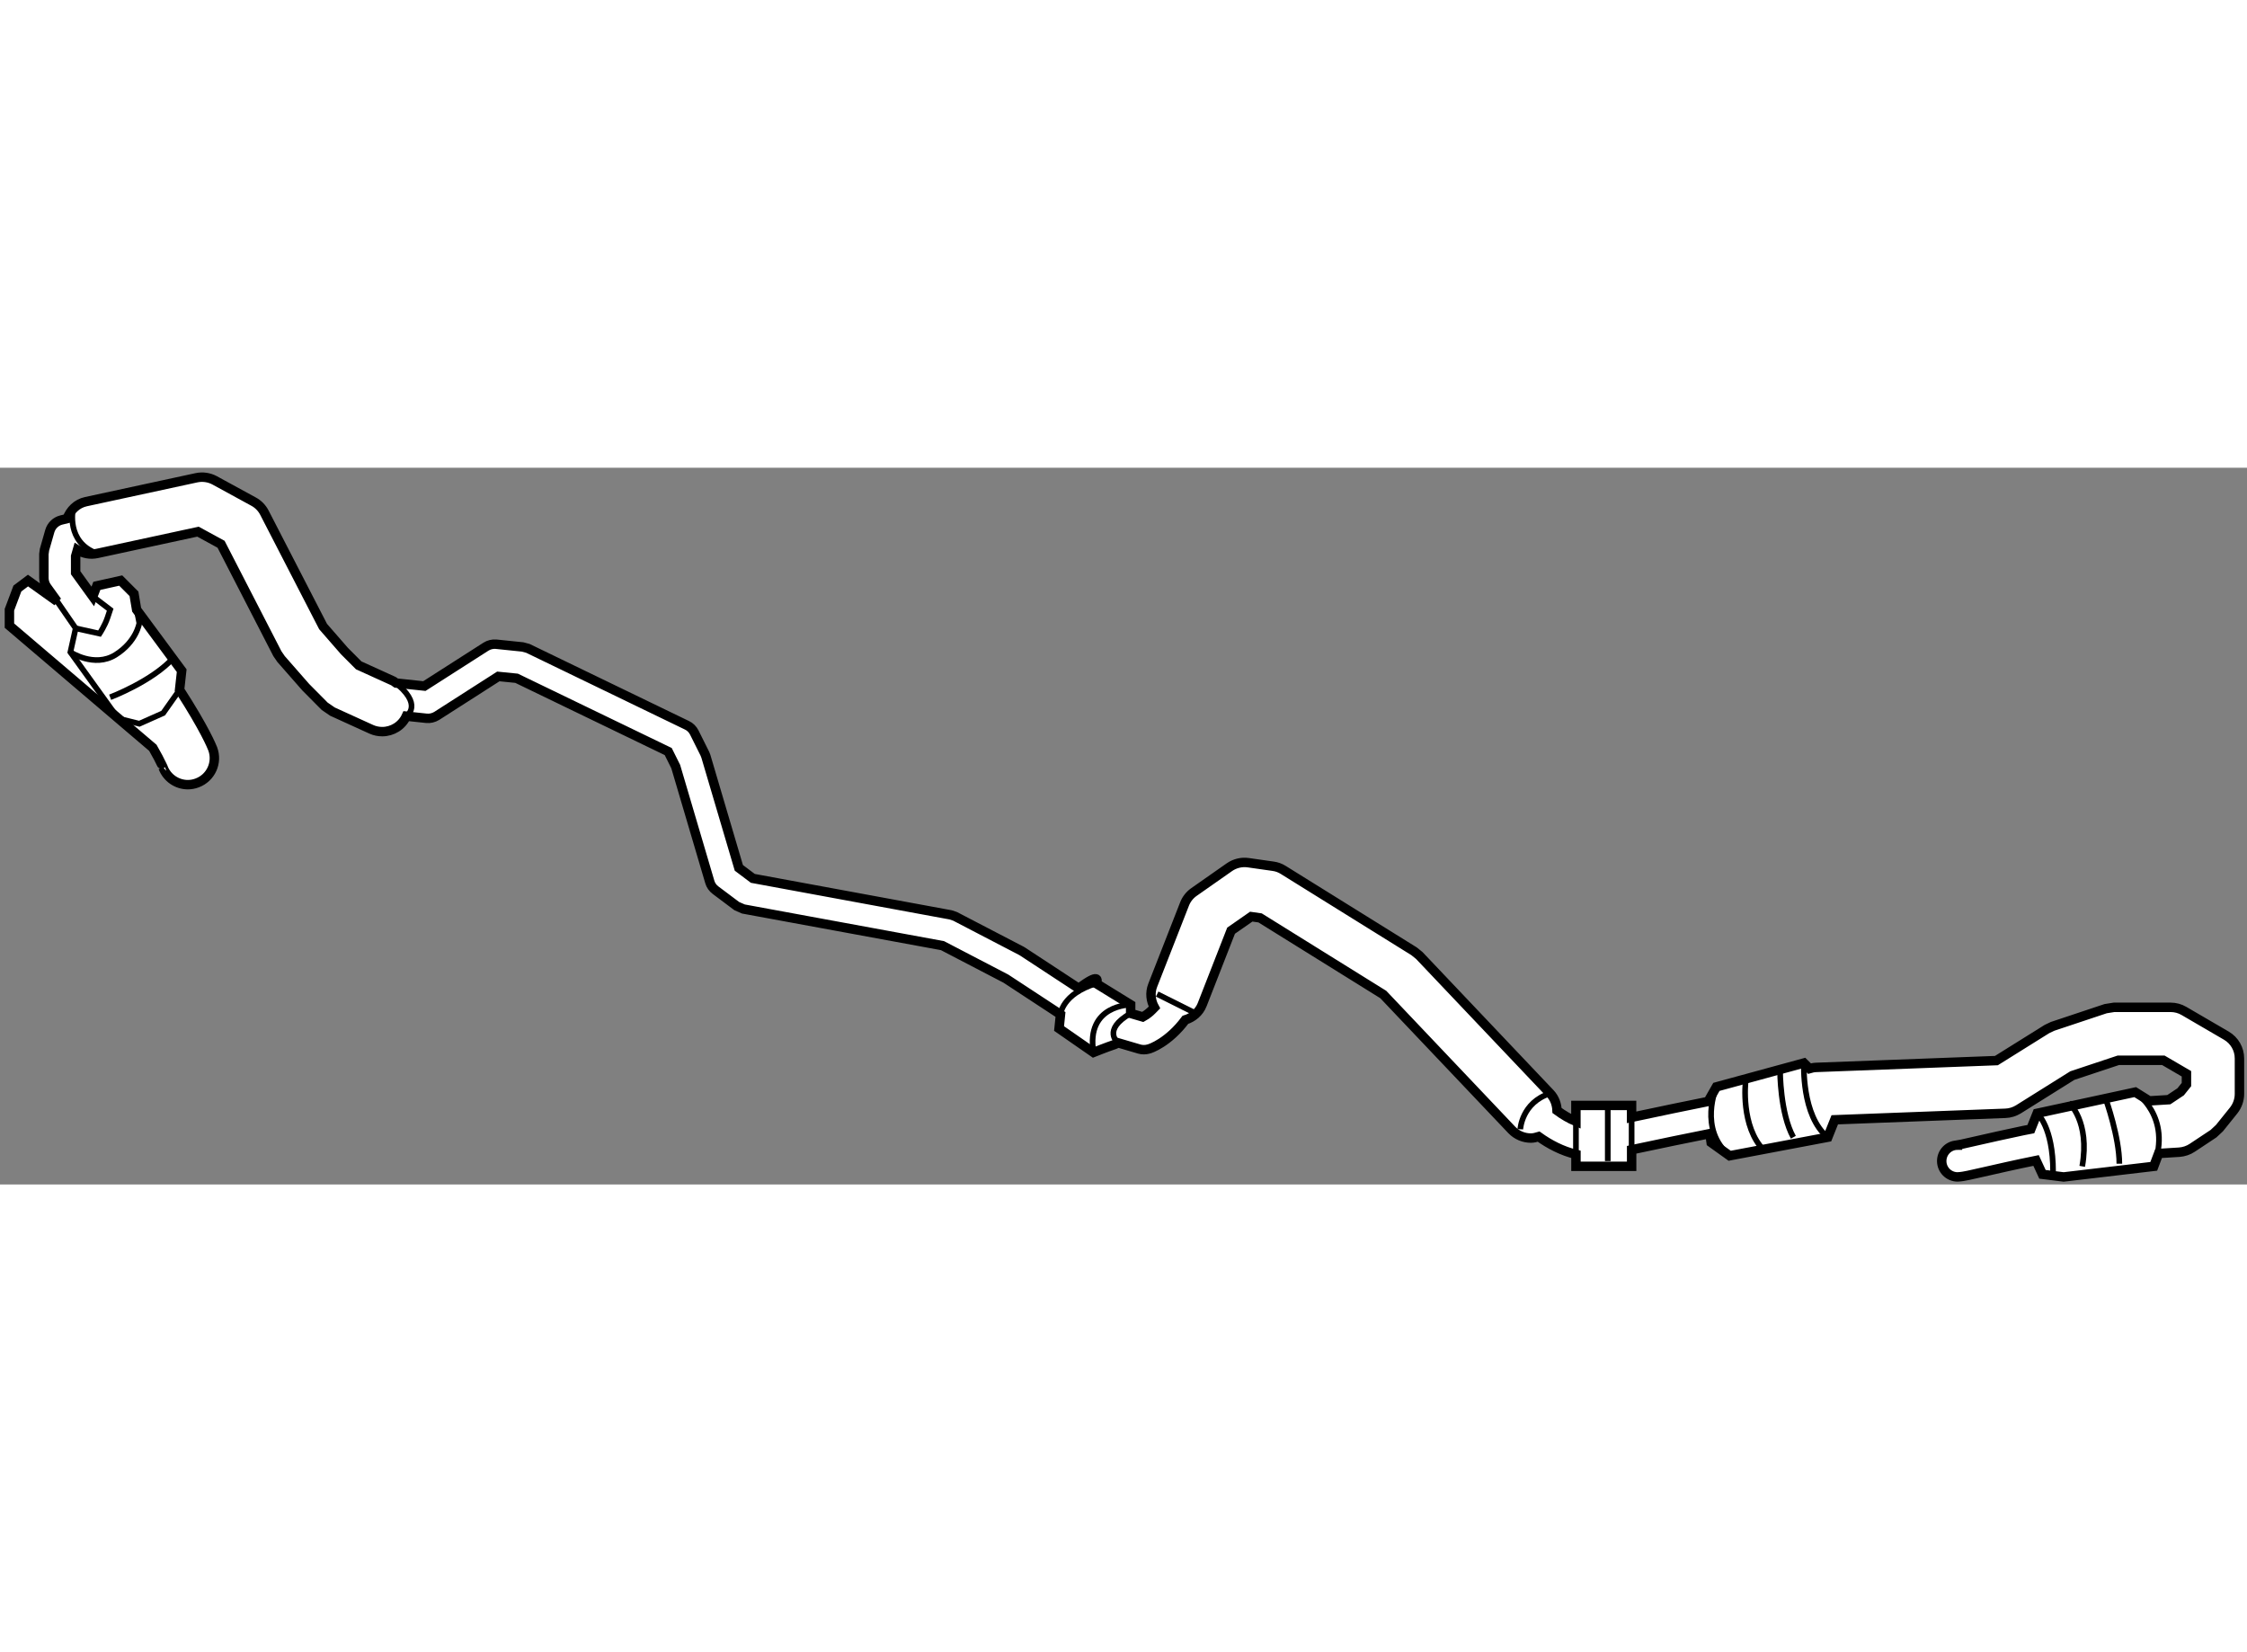
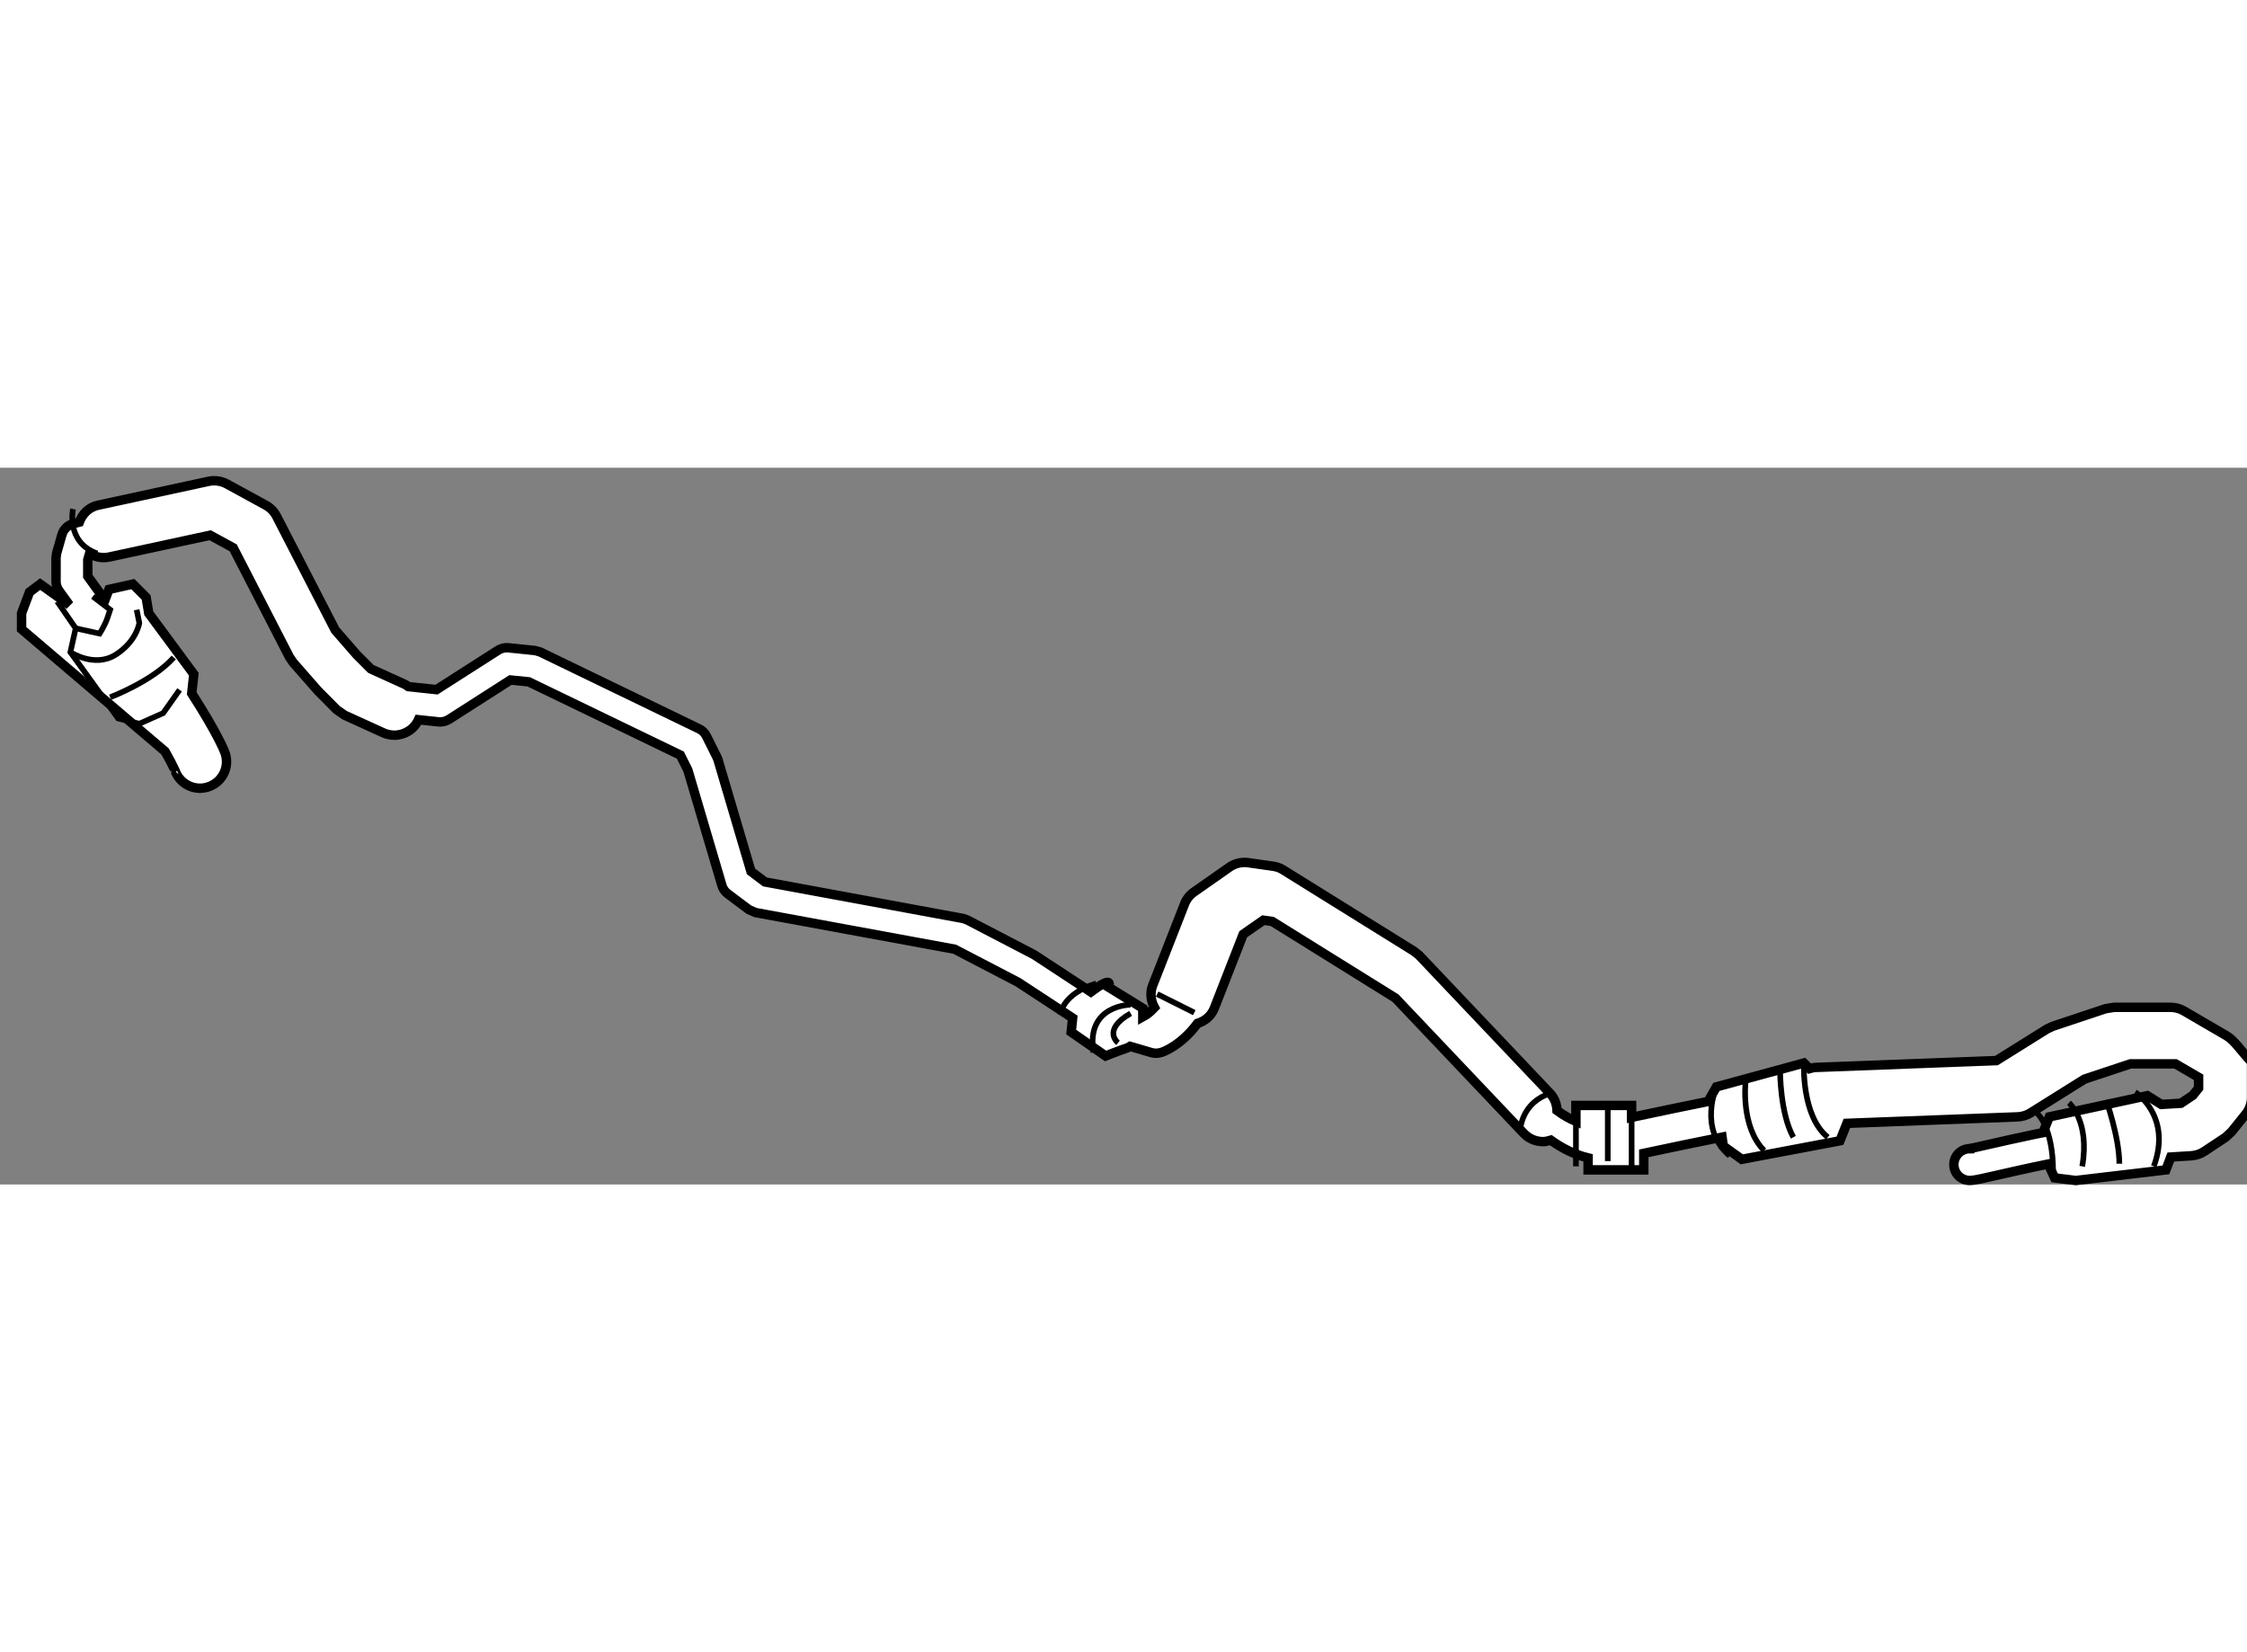
<svg xmlns="http://www.w3.org/2000/svg" version="1.1" x="0px" y="0px" width="244.8px" height="180px" viewBox="18.405 128.861 119.171 38.012" enable-background="new 0 0 244.8 180" xml:space="preserve">
  <rect x="18.405" y="128.861" width="119.171" height="38.012" fill="#808080" stroke="none" />
  <g>
-     <path fill="#FFFFFF" stroke="#000000" stroke-width="0.5" d="M136.481,158.98l-2.25-1.311c-0.212-0.126-0.463-0.191-0.707-0.191    h-2.999l-0.446,0.071l-2.811,0.937l-0.301,0.143l-2.681,1.674l-9.561,0.362c-0.123,0.003-0.239,0.03-0.352,0.063l-0.298-0.296    l-4.64,1.266l-0.441,0.773c-0.989,0.2-2.581,0.525-4.057,0.842v-0.632h-2.953v0.848c-0.331-0.139-0.673-0.337-1.001-0.578    c-0.013-0.328-0.125-0.651-0.368-0.908l-6.937-7.313l-0.279-0.225l-6.933-4.312c-0.168-0.106-0.349-0.172-0.545-0.198    l-1.312-0.187c-0.349-0.053-0.715,0.037-1.004,0.239l-1.874,1.313c-0.226,0.157-0.405,0.382-0.503,0.638l-1.688,4.312    c-0.158,0.402-0.102,0.826,0.091,1.178c-0.08,0.082-0.159,0.164-0.232,0.229c-0.15,0.129-0.285,0.219-0.385,0.272L78.37,157.8    v-0.46l-1.827-1.126c0,0,0.281-0.563-0.563,0c-0.139,0.092-0.25,0.175-0.364,0.259l-2.97-1.948l-0.074-0.044l-3.512-1.827    l-0.238-0.08l-10.49-1.935l-0.742-0.558l-1.748-5.916l-0.053-0.136l-0.564-1.13c-0.084-0.163-0.217-0.3-0.388-0.38l-8.431-4.077    l-0.286-0.077l-1.407-0.145c-0.187-0.015-0.379,0.03-0.537,0.132l-3.264,2.088l-1.503-0.16c-0.054-0.033-0.092-0.08-0.149-0.107    l-1.831-0.832l-0.756-0.758l-1.133-1.3l-3.109-6.034c-0.13-0.253-0.329-0.457-0.575-0.59l-2.063-1.127    c-0.295-0.16-0.641-0.21-0.971-0.139l-5.856,1.266c-0.487,0.104-0.839,0.462-1,0.898l-0.313,0.077    c-0.294,0.075-0.523,0.3-0.607,0.588l-0.281,0.984l-0.032,0.232v1.267c0,0.176,0.056,0.348,0.161,0.491l0.544,0.754l-1.548-1.106    l-0.563,0.423l-0.422,1.123v0.845l7.608,6.481c0.233,0.406,0.377,0.688,0.455,0.858c0.083,0.168,0.083,0.182,0.084,0.181    c0.214,0.565,0.748,0.914,1.315,0.914c0.164,0,0.332-0.03,0.494-0.092c0.729-0.27,1.097-1.082,0.825-1.809    c-0.049-0.125-0.411-1.037-1.758-3.129l0.113-1.016l-2.39-3.234l-0.141-0.842l-0.703-0.704l-1.266,0.282l-0.216,0.562    l-0.909-1.258v-0.873l0.096-0.336c0.302,0.187,0.671,0.269,1.046,0.186l5.347-1.155l1.224,0.668l2.987,5.803l0.193,0.281    l1.313,1.498l1,1.008l0.414,0.285l2.062,0.939c0.188,0.085,0.386,0.123,0.579,0.123c0.534,0,1.044-0.305,1.278-0.821l1.07,0.114    c0.191,0.019,0.38-0.028,0.545-0.129l3.265-2.091l0.968,0.097l8.042,3.886l0.398,0.798l1.807,6.118    c0.05,0.175,0.158,0.327,0.304,0.436l1.125,0.844l0.354,0.155l10.558,1.943l3.362,1.75l2.896,1.9l-0.076,0.745l1.827,1.268    c0,0,0.704-0.282,1.126-0.422c0.059-0.022,0.116-0.052,0.175-0.088l1.133,0.333c0.077,0.022,0.158,0.032,0.238,0.032    c0.075,0,0.149-0.009,0.224-0.029c0.127-0.019,1.092-0.368,1.975-1.553c0.391-0.121,0.729-0.396,0.893-0.806v-0.003l1.532-3.92    l1.07-0.745l0.47,0.067l6.532,4.063l6.809,7.176c0.277,0.291,0.649,0.438,1.021,0.438c0.138,0,0.276-0.037,0.411-0.077    c0.574,0.412,1.241,0.761,1.978,0.941v0.634h2.953v-0.878c1.452-0.312,3.072-0.642,4.151-0.858l0.066,0.473l0.983,0.703    l5.203-0.983l0.37-0.925l9.05-0.344c0.246-0.008,0.484-0.083,0.694-0.212l2.855-1.788l2.439-0.811h2.389l1.225,0.715v0.572    l-0.308,0.384l-0.627,0.418l-1.039,0.063l-0.744-0.464l-5.2,1.124l-0.335,0.839c-0.123,0.025-0.263,0.049-0.383,0.073    c-0.982,0.205-1.855,0.404-2.504,0.551c-0.32,0.074-0.593,0.135-0.781,0.176c-0.095,0.021-0.171,0.035-0.222,0.043v0.006    c-0.466,0.002-0.836,0.381-0.836,0.844c0,0.465,0.376,0.841,0.844,0.841c0.39-0.021,0.675-0.116,1.37-0.263    c0.713-0.162,1.693-0.387,2.79-0.609l0.339,0.734l1.123,0.14l4.779-0.563l0.258-0.682l1.096-0.068    c0.243-0.018,0.486-0.098,0.689-0.235l1.127-0.748l0.315-0.294l0.753-0.937c0.198-0.251,0.307-0.56,0.307-0.876v-1.876    C137.178,159.696,136.916,159.236,136.481,158.98z" />
+     <path fill="#FFFFFF" stroke="#000000" stroke-width="0.5" d="M136.481,158.98l-2.25-1.311c-0.212-0.126-0.463-0.191-0.707-0.191    h-2.999l-0.446,0.071l-2.811,0.937l-0.301,0.143l-2.681,1.674l-9.561,0.362c-0.123,0.003-0.239,0.03-0.352,0.063l-0.298-0.296    l-4.64,1.266l-0.441,0.773c-0.989,0.2-2.581,0.525-4.057,0.842v-0.632h-2.953v0.848c-0.331-0.139-0.673-0.337-1.001-0.578    c-0.013-0.328-0.125-0.651-0.368-0.908l-6.937-7.313l-0.279-0.225l-6.933-4.312c-0.168-0.106-0.349-0.172-0.545-0.198    l-1.312-0.187c-0.349-0.053-0.715,0.037-1.004,0.239l-1.874,1.313c-0.226,0.157-0.405,0.382-0.503,0.638l-1.688,4.312    c-0.158,0.402-0.102,0.826,0.091,1.178c-0.08,0.082-0.159,0.164-0.232,0.229c-0.15,0.129-0.285,0.219-0.385,0.272v-0.46l-1.827-1.126c0,0,0.281-0.563-0.563,0c-0.139,0.092-0.25,0.175-0.364,0.259l-2.97-1.948l-0.074-0.044l-3.512-1.827    l-0.238-0.08l-10.49-1.935l-0.742-0.558l-1.748-5.916l-0.053-0.136l-0.564-1.13c-0.084-0.163-0.217-0.3-0.388-0.38l-8.431-4.077    l-0.286-0.077l-1.407-0.145c-0.187-0.015-0.379,0.03-0.537,0.132l-3.264,2.088l-1.503-0.16c-0.054-0.033-0.092-0.08-0.149-0.107    l-1.831-0.832l-0.756-0.758l-1.133-1.3l-3.109-6.034c-0.13-0.253-0.329-0.457-0.575-0.59l-2.063-1.127    c-0.295-0.16-0.641-0.21-0.971-0.139l-5.856,1.266c-0.487,0.104-0.839,0.462-1,0.898l-0.313,0.077    c-0.294,0.075-0.523,0.3-0.607,0.588l-0.281,0.984l-0.032,0.232v1.267c0,0.176,0.056,0.348,0.161,0.491l0.544,0.754l-1.548-1.106    l-0.563,0.423l-0.422,1.123v0.845l7.608,6.481c0.233,0.406,0.377,0.688,0.455,0.858c0.083,0.168,0.083,0.182,0.084,0.181    c0.214,0.565,0.748,0.914,1.315,0.914c0.164,0,0.332-0.03,0.494-0.092c0.729-0.27,1.097-1.082,0.825-1.809    c-0.049-0.125-0.411-1.037-1.758-3.129l0.113-1.016l-2.39-3.234l-0.141-0.842l-0.703-0.704l-1.266,0.282l-0.216,0.562    l-0.909-1.258v-0.873l0.096-0.336c0.302,0.187,0.671,0.269,1.046,0.186l5.347-1.155l1.224,0.668l2.987,5.803l0.193,0.281    l1.313,1.498l1,1.008l0.414,0.285l2.062,0.939c0.188,0.085,0.386,0.123,0.579,0.123c0.534,0,1.044-0.305,1.278-0.821l1.07,0.114    c0.191,0.019,0.38-0.028,0.545-0.129l3.265-2.091l0.968,0.097l8.042,3.886l0.398,0.798l1.807,6.118    c0.05,0.175,0.158,0.327,0.304,0.436l1.125,0.844l0.354,0.155l10.558,1.943l3.362,1.75l2.896,1.9l-0.076,0.745l1.827,1.268    c0,0,0.704-0.282,1.126-0.422c0.059-0.022,0.116-0.052,0.175-0.088l1.133,0.333c0.077,0.022,0.158,0.032,0.238,0.032    c0.075,0,0.149-0.009,0.224-0.029c0.127-0.019,1.092-0.368,1.975-1.553c0.391-0.121,0.729-0.396,0.893-0.806v-0.003l1.532-3.92    l1.07-0.745l0.47,0.067l6.532,4.063l6.809,7.176c0.277,0.291,0.649,0.438,1.021,0.438c0.138,0,0.276-0.037,0.411-0.077    c0.574,0.412,1.241,0.761,1.978,0.941v0.634h2.953v-0.878c1.452-0.312,3.072-0.642,4.151-0.858l0.066,0.473l0.983,0.703    l5.203-0.983l0.37-0.925l9.05-0.344c0.246-0.008,0.484-0.083,0.694-0.212l2.855-1.788l2.439-0.811h2.389l1.225,0.715v0.572    l-0.308,0.384l-0.627,0.418l-1.039,0.063l-0.744-0.464l-5.2,1.124l-0.335,0.839c-0.123,0.025-0.263,0.049-0.383,0.073    c-0.982,0.205-1.855,0.404-2.504,0.551c-0.32,0.074-0.593,0.135-0.781,0.176c-0.095,0.021-0.171,0.035-0.222,0.043v0.006    c-0.466,0.002-0.836,0.381-0.836,0.844c0,0.465,0.376,0.841,0.844,0.841c0.39-0.021,0.675-0.116,1.37-0.263    c0.713-0.162,1.693-0.387,2.79-0.609l0.339,0.734l1.123,0.14l4.779-0.563l0.258-0.682l1.096-0.068    c0.243-0.018,0.486-0.098,0.689-0.235l1.127-0.748l0.315-0.294l0.753-0.937c0.198-0.251,0.307-0.56,0.307-0.876v-1.876    C137.178,159.696,136.916,159.236,136.481,158.98z" />
    <polyline fill="none" stroke="#000000" stroke-width="0.3" points="21.437,135.951 22.419,137.376 22.138,138.641 24.669,142.157     25.793,142.438 27.058,141.875 27.929,140.641   " />
    <path fill="none" stroke="#000000" stroke-width="0.3" d="M22.138,138.641c0,0,1.266,0.843,2.39,0.143    c1.125-0.703,1.266-1.688,1.266-1.688l-0.141-0.704" />
    <path fill="none" stroke="#000000" stroke-width="0.3" d="M22.419,137.376l1.267,0.282c0,0,0.28-0.423,0.42-0.843    c0.142-0.425,0.142-0.425,0.142-0.425l-0.92-0.702" />
    <path fill="none" stroke="#000000" stroke-width="0.3" d="M22.278,131.051c0,0-0.392,1.763,1.281,2.356" />
    <path fill="none" stroke="#000000" stroke-width="0.3" d="M24.247,141.033c0,0,2.249-0.845,3.373-2.109" />
-     <path fill="none" stroke="#000000" stroke-width="0.3" d="M39.956,142.036c0,0,0.961-0.614-0.696-1.863" />
    <path fill="none" stroke="#000000" stroke-width="0.3" d="M74.649,157.857c0,0,0.064-1.082,1.894-1.644" />
    <path fill="none" stroke="#000000" stroke-width="0.3" d="M78.37,157.34c0,0-2.39,0-1.97,2.53" />
    <path fill="none" stroke="#000000" stroke-width="0.3" d="M77.701,159.36c0,0-0.877-0.68,0.669-1.561" />
    <line fill="none" stroke="#000000" stroke-width="0.3" x1="79.776" y1="156.775" x2="81.744" y2="157.76" />
    <path fill="none" stroke="#000000" stroke-width="0.3" d="M99.036,163.946c0,0,0.068-1.415,1.581-1.903" />
    <line fill="none" stroke="#000000" stroke-width="0.3" x1="101.986" y1="165.912" x2="101.986" y2="162.682" />
    <line fill="none" stroke="#000000" stroke-width="0.3" x1="104.939" y1="162.682" x2="104.939" y2="165.912" />
    <line fill="none" stroke="#000000" stroke-width="0.3" x1="103.674" y1="162.821" x2="103.674" y2="165.633" />
    <path fill="none" stroke="#000000" stroke-width="0.3" d="M109.438,161.698c0,0-0.984,2.248,0.703,3.653" />
    <path fill="none" stroke="#000000" stroke-width="0.3" d="M114.077,160.433c0,0-0.14,2.81,1.267,3.936" />
    <path fill="none" stroke="#000000" stroke-width="0.3" d="M110.984,161.416c0,0-0.28,2.391,0.983,3.656" />
    <path fill="none" stroke="#000000" stroke-width="0.3" d="M112.812,160.854c0,0,0,2.247,0.704,3.514" />
    <path fill="none" stroke="#000000" stroke-width="0.3" d="M126.448,163.102c0,0,0.843,0.705,0.843,3.094" />
    <path fill="none" stroke="#000000" stroke-width="0.3" d="M131.648,161.978c0,0,1.969,1.265,0.984,3.935" />
    <path fill="none" stroke="#000000" stroke-width="0.3" d="M128.135,162.541c0,0,1.123,0.982,0.702,3.371" />
    <path fill="none" stroke="#000000" stroke-width="0.3" d="M130.104,162.398c0,0,0.702,1.97,0.702,3.375" />
  </g>
</svg>